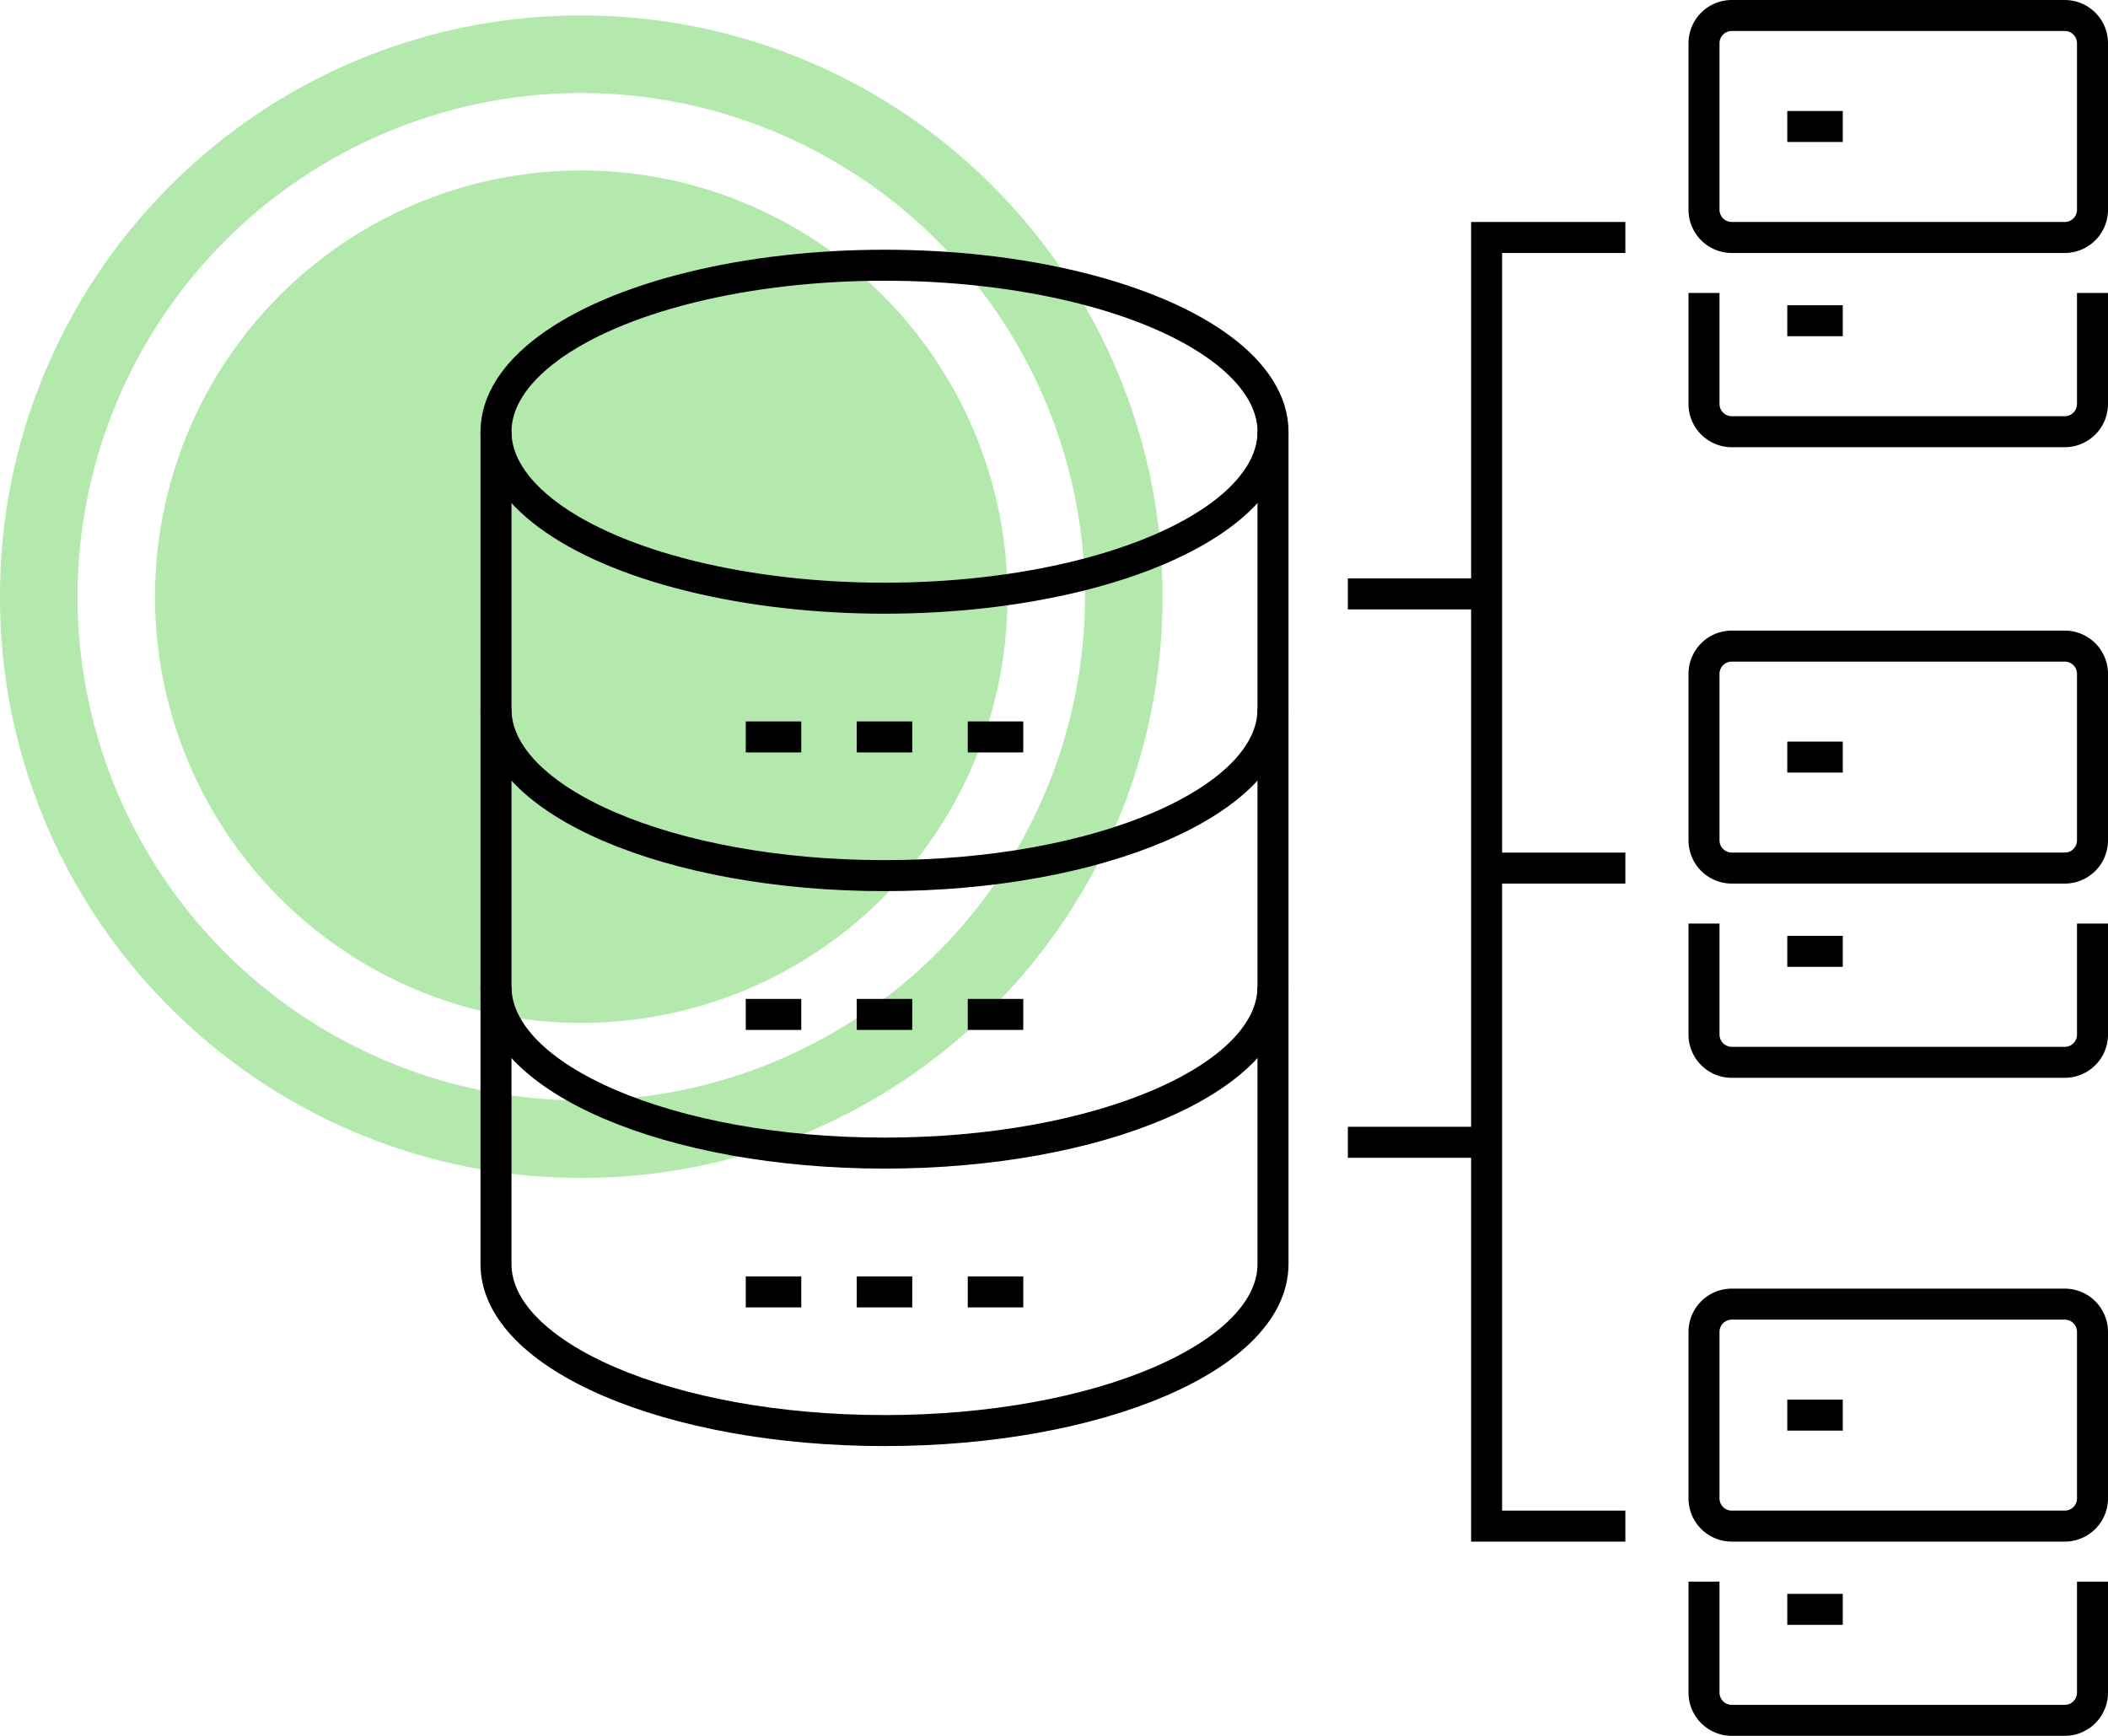
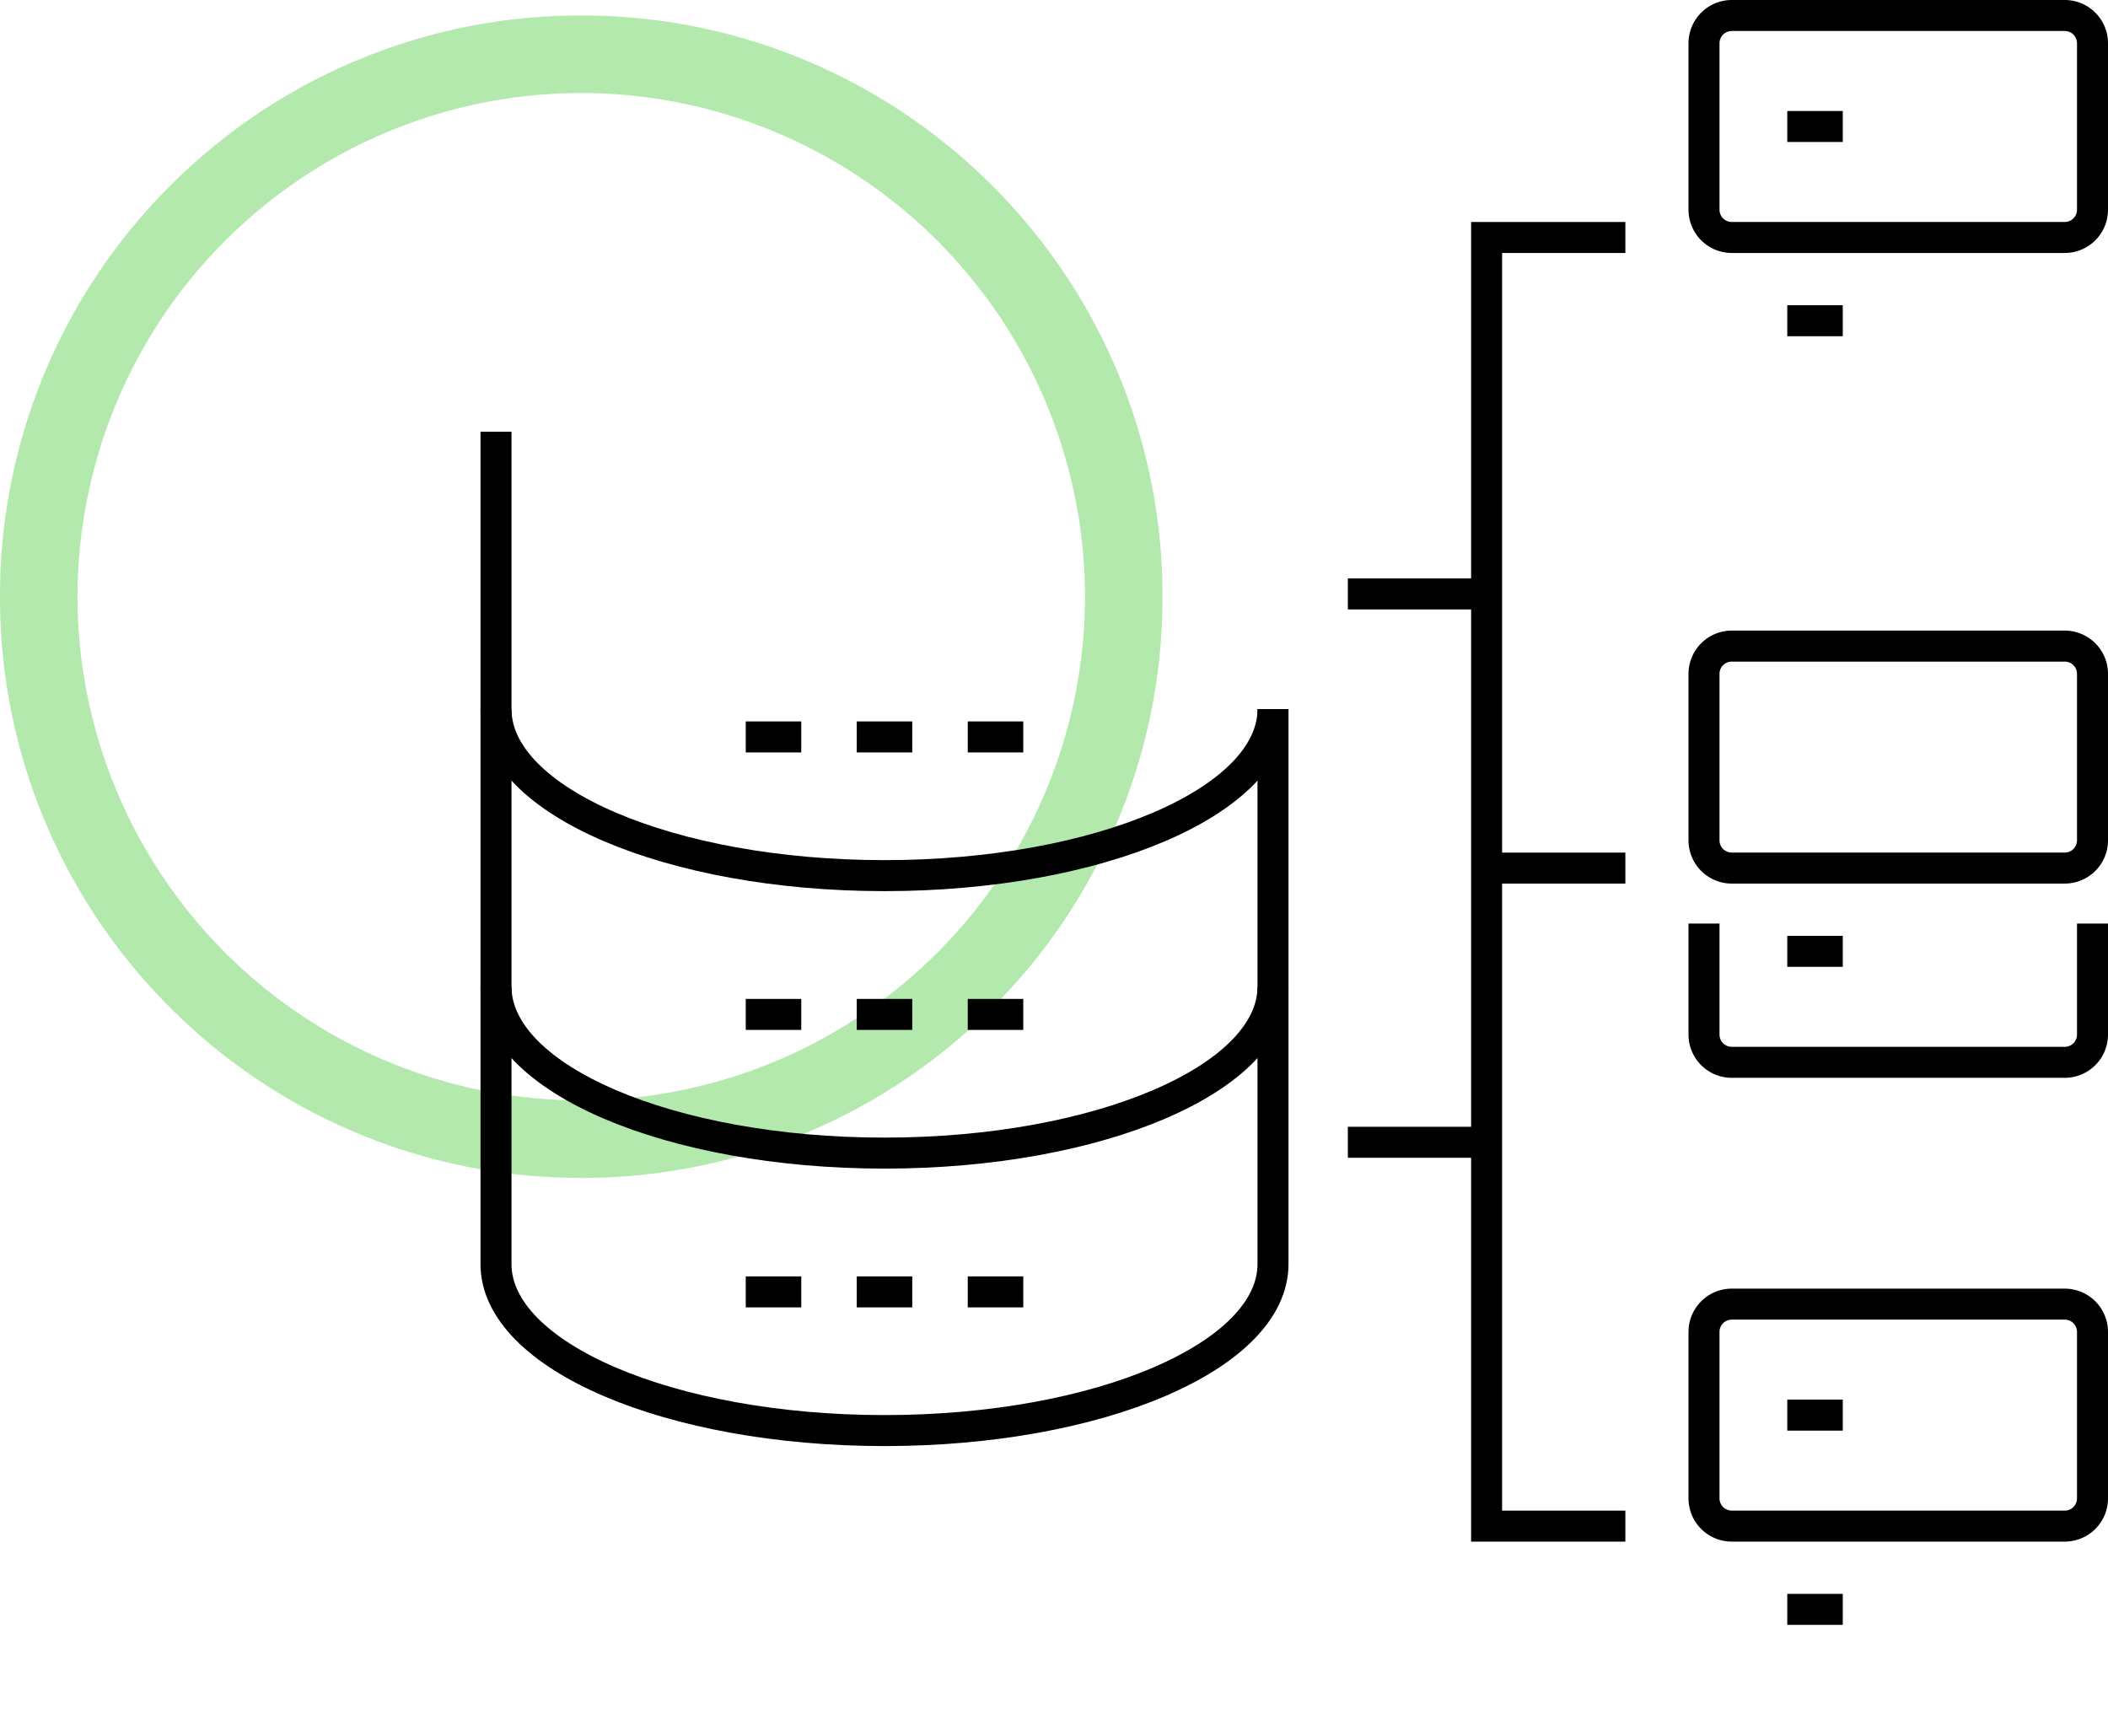
<svg xmlns="http://www.w3.org/2000/svg" width="136" height="112" viewBox="0 0 136 112">
  <defs>
    <clipPath id="clip-path">
      <rect width="75" height="75" fill="none" />
    </clipPath>
  </defs>
  <g id="icon-Datenbank-Entwicklung" transform="translate(-375 -2044)">
    <g id="icon-BG" transform="translate(375 2045)" clip-path="url(#clip-path)">
      <path id="Differenzmenge_6" data-name="Differenzmenge 6" d="M-7016.5-75a37.27,37.27,0,0,1-14.6-2.947,37.373,37.373,0,0,1-11.919-8.037,37.377,37.377,0,0,1-8.037-11.92A37.269,37.269,0,0,1-7054-112.5a37.267,37.267,0,0,1,2.947-14.6,37.375,37.375,0,0,1,8.037-11.919,37.373,37.373,0,0,1,11.919-8.036A37.271,37.271,0,0,1-7016.5-150a37.271,37.271,0,0,1,14.6,2.947,37.382,37.382,0,0,1,11.92,8.036,37.38,37.38,0,0,1,8.037,11.919A37.267,37.267,0,0,1-6979-112.5a37.269,37.269,0,0,1-2.947,14.6,37.383,37.383,0,0,1-8.037,11.92,37.382,37.382,0,0,1-11.92,8.037A37.266,37.266,0,0,1-7016.5-75Zm0-70a32.536,32.536,0,0,0-32.5,32.5A32.536,32.536,0,0,0-7016.5-80a32.536,32.536,0,0,0,32.5-32.5A32.536,32.536,0,0,0-7016.5-145Z" transform="translate(7054 150)" fill="#b3e9ad" />
-       <path id="Pfad_575" data-name="Pfad 575" d="M27.5,0A27.5,27.5,0,1,1,0,27.5,27.5,27.5,0,0,1,27.5,0Z" transform="translate(10 10)" fill="#b3e9ad" />
    </g>
    <g id="Gruppe_298" data-name="Gruppe 298" transform="translate(-293 1060)">
      <g id="Gruppe_290" data-name="Gruppe 290" transform="translate(754.958 999.323)">
        <line id="Linie_271" data-name="Linie 271" x2="8.952" transform="translate(0 58.379)" fill="none" stroke="#000" stroke-miterlimit="10" stroke-width="2" />
        <line id="Linie_272" data-name="Linie 272" x1="8.952" transform="translate(0 22.998)" fill="none" stroke="#000" stroke-miterlimit="10" stroke-width="2" />
        <path id="Pfad_471" data-name="Pfad 471" d="M744.952,1076.145H736V993h8.952" transform="translate(-727.048 -993)" fill="none" stroke="#000" stroke-miterlimit="10" stroke-width="2" />
        <line id="Linie_273" data-name="Linie 273" x2="8.952" transform="translate(8.952 40.688)" fill="none" stroke="#000" stroke-miterlimit="10" stroke-width="2" />
      </g>
      <g id="Gruppe_291" data-name="Gruppe 291" transform="translate(777.936 985)">
-         <path id="Pfad_472" data-name="Pfad 472" d="M769.064,995v7.161a1.791,1.791,0,0,1-1.79,1.79H745.79a1.791,1.791,0,0,1-1.79-1.79V995" transform="translate(-744 -977.097)" fill="none" stroke="#000" stroke-miterlimit="10" stroke-width="2" />
        <path id="Pfad_473" data-name="Pfad 473" d="M769.064,997.532a1.791,1.791,0,0,1-1.79,1.79H745.79a1.791,1.791,0,0,1-1.79-1.79V986.79a1.791,1.791,0,0,1,1.79-1.79h21.484a1.791,1.791,0,0,1,1.79,1.79Z" transform="translate(-744 -985)" fill="none" stroke="#000" stroke-miterlimit="10" stroke-width="2" />
        <line id="Linie_274" data-name="Linie 274" x2="3.581" transform="translate(5.372 7.161)" fill="none" stroke="#000" stroke-miterlimit="10" stroke-width="2" />
        <line id="Linie_275" data-name="Linie 275" x2="3.581" transform="translate(5.372 19.694)" fill="none" stroke="#000" stroke-miterlimit="10" stroke-width="2" />
      </g>
      <g id="Gruppe_292" data-name="Gruppe 292" transform="translate(777.936 1025.688)">
        <path id="Pfad_474" data-name="Pfad 474" d="M769.064,1018v7.161a1.791,1.791,0,0,1-1.79,1.791H745.79a1.791,1.791,0,0,1-1.79-1.791V1018" transform="translate(-744 -1000.097)" fill="none" stroke="#000" stroke-miterlimit="10" stroke-width="2" />
        <path id="Pfad_475" data-name="Pfad 475" d="M769.064,1020.532a1.791,1.791,0,0,1-1.79,1.79H745.79a1.791,1.791,0,0,1-1.79-1.79V1009.79a1.791,1.791,0,0,1,1.79-1.79h21.484a1.791,1.791,0,0,1,1.79,1.79Z" transform="translate(-744 -1008)" fill="none" stroke="#000" stroke-miterlimit="10" stroke-width="2" />
-         <line id="Linie_276" data-name="Linie 276" x2="3.581" transform="translate(5.372 7.161)" fill="none" stroke="#000" stroke-miterlimit="10" stroke-width="2" />
        <line id="Linie_277" data-name="Linie 277" x2="3.581" transform="translate(5.372 19.694)" fill="none" stroke="#000" stroke-miterlimit="10" stroke-width="2" />
      </g>
      <g id="Gruppe_293" data-name="Gruppe 293" transform="translate(777.936 1068.145)">
-         <path id="Pfad_476" data-name="Pfad 476" d="M769.064,1042v7.161a1.791,1.791,0,0,1-1.79,1.79H745.79a1.791,1.791,0,0,1-1.79-1.79V1042" transform="translate(-744 -1024.097)" fill="none" stroke="#000" stroke-miterlimit="10" stroke-width="2" />
        <path id="Pfad_477" data-name="Pfad 477" d="M769.064,1044.532a1.791,1.791,0,0,1-1.79,1.79H745.79a1.791,1.791,0,0,1-1.79-1.79V1033.79a1.791,1.791,0,0,1,1.79-1.79h21.484a1.791,1.791,0,0,1,1.79,1.79Z" transform="translate(-744 -1032)" fill="none" stroke="#000" stroke-miterlimit="10" stroke-width="2" />
        <line id="Linie_278" data-name="Linie 278" x2="3.581" transform="translate(5.372 7.161)" fill="none" stroke="#000" stroke-miterlimit="10" stroke-width="2" />
        <line id="Linie_279" data-name="Linie 279" x2="3.581" transform="translate(5.372 19.694)" fill="none" stroke="#000" stroke-miterlimit="10" stroke-width="2" />
      </g>
      <g id="Gruppe_297" data-name="Gruppe 297" transform="translate(700 1001.113)">
-         <ellipse id="Ellipse_57" data-name="Ellipse 57" cx="25.065" cy="10.742" rx="25.065" ry="10.742" fill="none" stroke="#000" stroke-miterlimit="10" stroke-width="2" />
-         <path id="Pfad_478" data-name="Pfad 478" d="M700,1000v17.9c0,5.933,11.222,10.742,25.064,10.742s25.065-4.809,25.065-10.742V1000" transform="translate(-700 -989.258)" fill="none" stroke="#000" stroke-miterlimit="10" stroke-width="2" />
+         <path id="Pfad_478" data-name="Pfad 478" d="M700,1000v17.9c0,5.933,11.222,10.742,25.064,10.742s25.065-4.809,25.065-10.742" transform="translate(-700 -989.258)" fill="none" stroke="#000" stroke-miterlimit="10" stroke-width="2" />
        <path id="Pfad_479" data-name="Pfad 479" d="M700,1010v17.9c0,5.933,11.222,10.742,25.064,10.742s25.065-4.809,25.065-10.742V1010" transform="translate(-700 -981.355)" fill="none" stroke="#000" stroke-miterlimit="10" stroke-width="2" />
        <path id="Pfad_480" data-name="Pfad 480" d="M700,1020v17.9c0,5.933,11.222,10.742,25.064,10.742s25.065-4.809,25.065-10.742V1020" transform="translate(-700 -973.452)" fill="none" stroke="#000" stroke-miterlimit="10" stroke-width="2" />
        <g id="Gruppe_294" data-name="Gruppe 294" transform="translate(16.113 30.435)">
          <line id="Linie_280" data-name="Linie 280" x2="3.581" fill="none" stroke="#000" stroke-miterlimit="10" stroke-width="2" />
          <line id="Linie_281" data-name="Linie 281" x2="3.581" transform="translate(7.161)" fill="none" stroke="#000" stroke-miterlimit="10" stroke-width="2" />
          <line id="Linie_282" data-name="Linie 282" x2="3.581" transform="translate(14.323)" fill="none" stroke="#000" stroke-miterlimit="10" stroke-width="2" />
        </g>
        <g id="Gruppe_295" data-name="Gruppe 295" transform="translate(16.113 48.339)">
          <line id="Linie_283" data-name="Linie 283" x2="3.581" fill="none" stroke="#000" stroke-miterlimit="10" stroke-width="2" />
          <line id="Linie_284" data-name="Linie 284" x2="3.581" transform="translate(7.161)" fill="none" stroke="#000" stroke-miterlimit="10" stroke-width="2" />
          <line id="Linie_285" data-name="Linie 285" x2="3.581" transform="translate(14.323)" fill="none" stroke="#000" stroke-miterlimit="10" stroke-width="2" />
        </g>
        <g id="Gruppe_296" data-name="Gruppe 296" transform="translate(16.113 66.242)">
          <line id="Linie_286" data-name="Linie 286" x2="3.581" fill="none" stroke="#000" stroke-miterlimit="10" stroke-width="2" />
          <line id="Linie_287" data-name="Linie 287" x2="3.581" transform="translate(7.161)" fill="none" stroke="#000" stroke-miterlimit="10" stroke-width="2" />
          <line id="Linie_288" data-name="Linie 288" x2="3.581" transform="translate(14.323)" fill="none" stroke="#000" stroke-miterlimit="10" stroke-width="2" />
        </g>
      </g>
    </g>
  </g>
</svg>